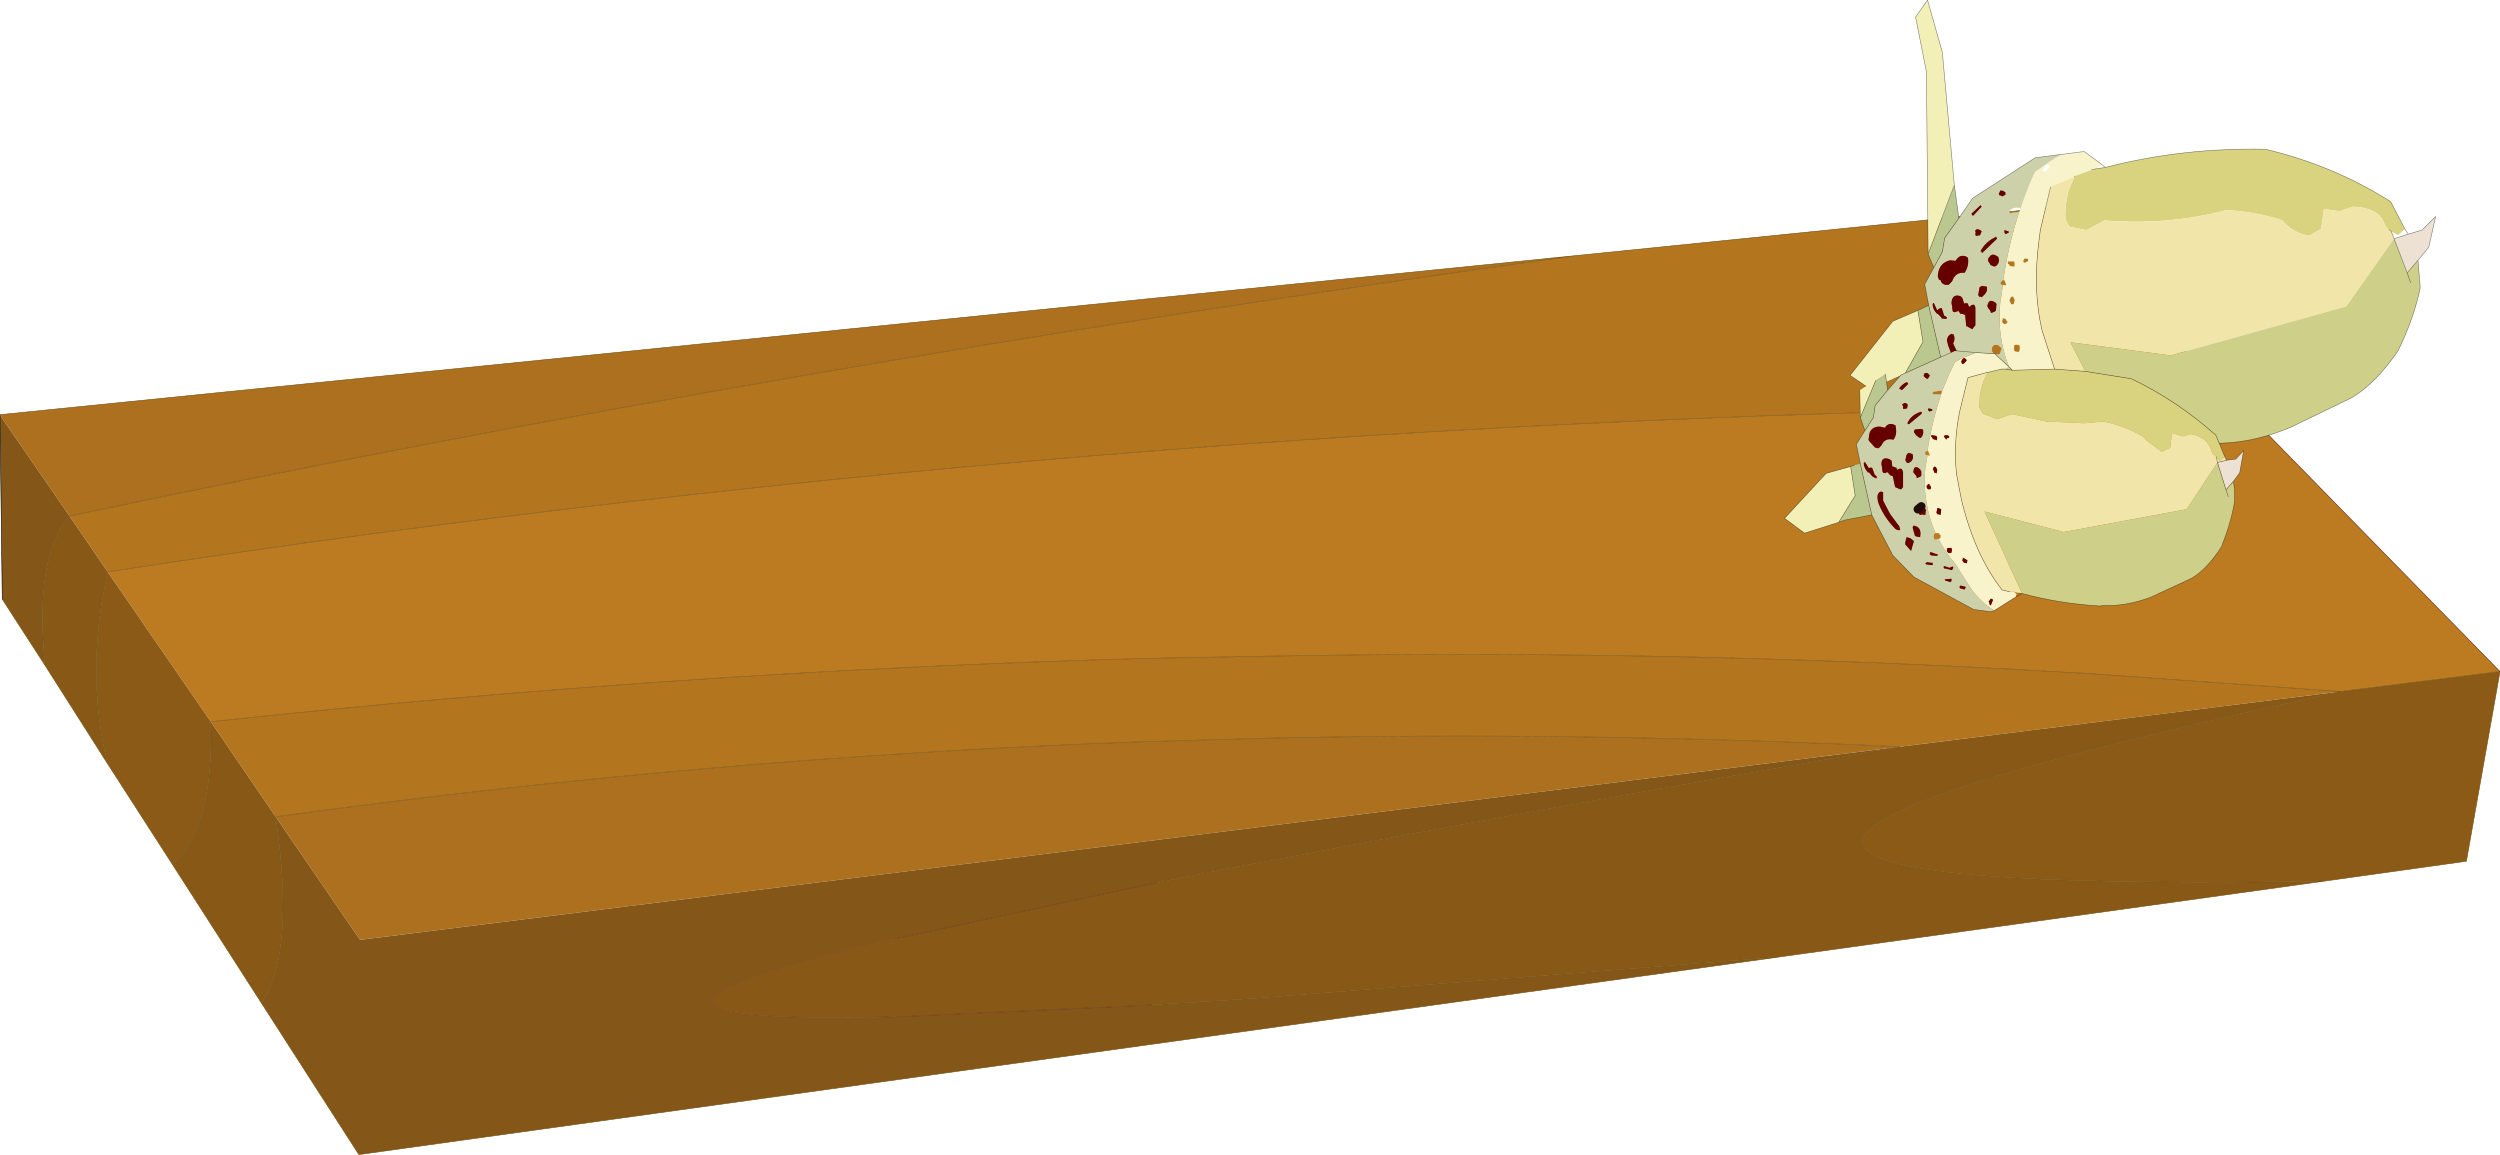
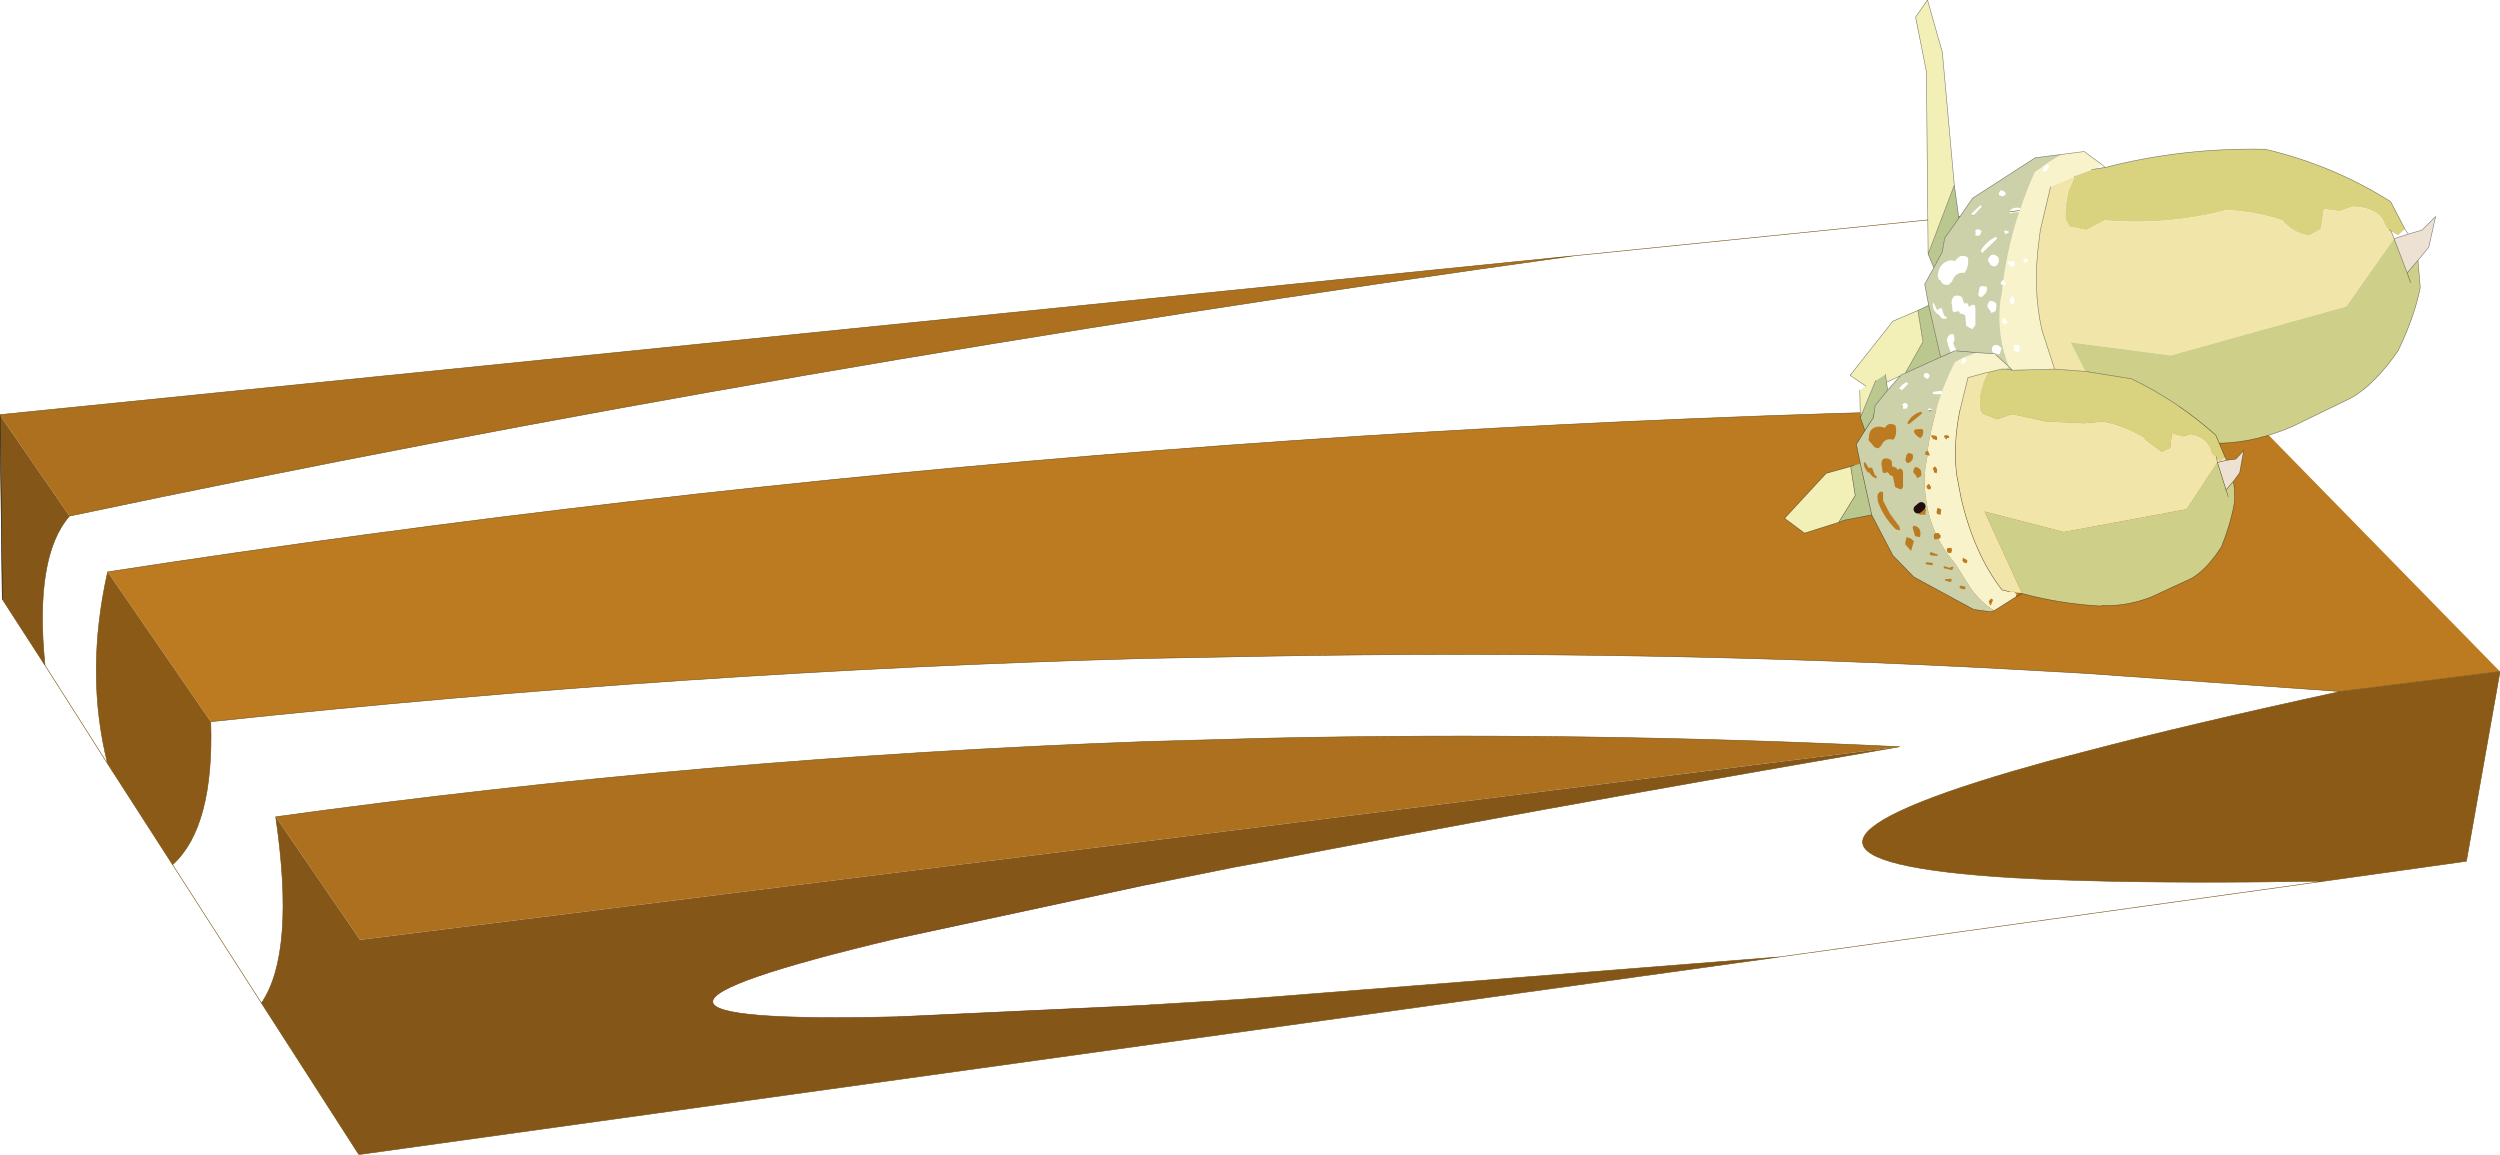
<svg xmlns="http://www.w3.org/2000/svg" xmlns:xlink="http://www.w3.org/1999/xlink" width="219.45px" height="101.35px">
  <g transform="matrix(1, 0, 0, 1, -125.55, -133.65)">
    <use xlink:href="#object-0" width="219.45" height="101.35" transform="matrix(1, 0, 0, 1, 125.55, 133.65)" />
  </g>
  <defs>
    <g transform="matrix(1, 0, 0, 1, -125.55, -133.65)" id="object-0">
      <path fill-rule="evenodd" fill="#bc7a21" stroke="none" d="M345 192.6L331 194.35L308.5 192.75L302.25 192.4Q269.95 190.65 236.75 191.25L226 191.45Q185.7 192.55 144.05 197L135 183.85Q226.65 169.75 322.2 169.3L345 192.6" />
      <path fill-rule="evenodd" fill="#8c5a17" stroke="none" d="M331 194.35L345 192.6L342.05 209.25L329.55 211Q317.1 211.2 308.5 210.95L305.25 210.85L302.25 210.7Q275.85 209.1 302.25 201.35L305.25 200.5L308.5 199.65Q317.6 197.25 331 194.35M135 183.85L144.05 197Q144.35 206.25 140.7 209.55L135 200.7Q133 192.75 135 183.85" />
-       <path fill-rule="evenodd" fill="#b4751f" stroke="none" d="M322.2 169.3Q226.65 169.75 135 183.85L131.65 178.95Q194.2 165.75 263.75 156.1L305.15 151.9L322.2 169.3M144.05 197Q185.7 192.55 226 191.45L236.75 191.25Q269.95 190.65 302.25 192.4L308.5 192.75L331 194.35L292.3 199.2Q264.3 197.85 236.75 198.45L226 198.75Q187.45 200.15 149.75 205.35L144.05 197" />
-       <path fill-rule="evenodd" fill="#885817" stroke="none" d="M331 194.35Q317.6 197.25 308.5 199.65L305.25 200.5L302.25 201.35Q275.85 209.1 302.25 210.7L305.25 210.85L308.5 210.95Q317.1 211.2 329.55 211L281.75 217.65L236.75 221.2L234 221.4L226.65 221.85L226 221.9L204.4 222.9Q171.95 223.7 204.15 216.05L226 211.35L227.05 211.15L234 209.75L236.75 209.25Q258.7 205 290.55 199.5L292.3 199.2L331 194.35M131.65 178.95L135 183.85Q133 192.75 135 200.7L129.5 192.05Q128.55 182.5 131.65 178.95M140.7 209.55Q144.35 206.25 144.05 197L149.75 205.35Q151.5 217.3 148.5 221.7L140.7 209.55" />
      <path fill-rule="evenodd" fill="#ac701e" stroke="none" d="M125.55 170.05L263.75 156.1Q194.2 165.75 131.65 178.95L125.55 170.1L125.55 170.05M149.75 205.35Q187.45 200.15 226 198.75L236.75 198.45Q264.3 197.85 292.3 199.2L157.15 216.15L149.75 205.35" />
      <path fill-rule="evenodd" fill="#845617" stroke="none" d="M129.5 192.05L125.75 186.25L125.55 170.1L131.65 178.95Q128.55 182.5 129.5 192.05M148.5 221.7Q151.5 217.3 149.75 205.35L157.15 216.15L292.3 199.2L290.55 199.5Q258.7 205 236.75 209.25L234 209.75L227.05 211.15L226 211.35L204.15 216.05Q171.95 223.7 204.4 222.9L226 221.9L226.65 221.85L234 221.4L236.75 221.2L281.75 217.65L157.05 235L148.5 221.7" />
      <path fill="none" stroke="#704e0e" stroke-width="0.05" stroke-linecap="round" stroke-linejoin="round" d="M331 194.35L345 192.6L342.05 209.25L329.55 211Q317.1 211.2 308.5 210.95L305.25 210.85L302.25 210.7Q275.85 209.1 302.25 201.35L305.25 200.5L308.5 199.65Q317.6 197.25 331 194.35L308.5 192.75L302.25 192.4Q269.95 190.65 236.75 191.25L226 191.45Q185.7 192.55 144.05 197Q144.35 206.25 140.7 209.55L135 200.7Q133 192.75 135 183.85Q226.65 169.75 322.2 169.3M263.75 156.1L305.15 151.9M125.55 170.1L125.55 170.05L263.75 156.1Q194.2 165.75 131.65 178.95Q128.55 182.5 129.5 192.05L125.75 186.25M149.75 205.35Q187.45 200.15 226 198.75L236.75 198.45Q264.3 197.85 292.3 199.2L290.55 199.5Q258.7 205 236.75 209.25L234 209.75L227.05 211.15M129.5 192.05L135 200.7M149.75 205.35Q151.5 217.3 148.5 221.7L157.05 235L281.75 217.65L236.75 221.2L234 221.4L226.65 221.85M148.5 221.7L140.7 209.55M329.55 211L281.75 217.65" />
-       <path fill="none" stroke="#56270c" stroke-width="0.05" stroke-linecap="round" stroke-linejoin="round" d="M345 192.6L322.2 169.3L305.15 151.9" />
      <path fill="none" stroke="#000000" stroke-width="0.05" stroke-linecap="round" stroke-linejoin="round" d="M125.75 186.25L125.55 170.1" />
      <path fill="none" stroke="#632e0e" stroke-width="0.05" stroke-linecap="round" stroke-linejoin="round" d="M226.65 221.85L226 221.9L204.4 222.9M204.15 216.05L226 211.35L227.05 211.15" />
      <path fill="none" stroke="#7e3a12" stroke-width="0.05" stroke-linecap="round" stroke-linejoin="round" d="M204.4 222.9Q171.95 223.7 204.15 216.05" />
      <path fill-rule="evenodd" fill="#d9d37f" stroke="none" d="M336.65 153.75L336.05 154.3L335.45 153.95L335.25 153.8L335 153.6L334.65 152.85L334.35 152.5Q333.45 151.8 332.05 151.8L330.95 152.2L329.55 152L329.3 153.75L328.25 154.35Q326.8 154.1 325.9 153Q323.5 152.2 320.95 152.1Q315.85 153.45 310.3 153L308.7 153.85L307.2 153.55L306.85 152.9Q306.8 151.9 307 151L307.1 150.45L307.65 149.15L307.65 149.1L309.15 148.55L309.65 148.45L310.35 148.35Q317.1 146.6 324.4 146.75Q330.35 148.15 335.4 151.35L336.65 153.75M320.35 172.55L320.85 173.75L320.4 174.1L320.1 173.75L319.75 173.45L319.55 172.85L319.35 172.6L319.35 172.55Q318.8 171.9 317.85 171.75L317.15 171.95L316.2 171.65L316.05 172.95L315.3 173.3L313.9 172.25L313.7 172Q312.35 171.2 310.85 170.8L310.2 170.65L308.5 170.8L305.2 170.65L302.15 170L300.85 170.45L299.6 169.95L299.3 169.4L299.35 168.25L299.6 167.35L299.65 167.15L300 166.4L300 166.35L301.25 166.05L301.6 166.05L302.2 166.15L305.9 166.05L308.6 166.25L312.65 166.9Q316.7 168.85 320.05 171.85L320.35 172.55" />
      <path fill-rule="evenodd" fill="#f8f3cb" stroke="none" d="M309.65 148.45L309.15 148.55L307.65 149.1L307.65 149.15L305.55 150.05L304.65 153.85L304.55 154.65Q303.95 159 304.8 162.65L305.9 166.05L302.2 166.15L301.9 165.85Q300.8 163.15 301.15 160L301.25 159.55L301.35 158.65L301.6 158.7L301.65 158.65L301.5 158.25L301.4 158.25Q301.85 155.1 302.8 152.25L302.9 152Q303.45 150.35 304.15 148.8L304.3 148.65L304.55 148.5Q305.5 147.75 306.55 147.2L308.5 146.95L310 148.05L309.65 148.45M302.5 186.05L300.6 187.25Q299.4 186.5 298.55 185.3L297.15 183.1Q296.25 182.05 295.7 180.95L295.85 180.9L295.9 180.8L295.9 180.65L295.8 180.55L295.75 180.45L295.7 180.45L295.45 180.45Q294.85 179.1 294.65 177.7Q294.4 176.25 294.55 174.75L294.75 173.6L294.9 173.65L294.95 173.6L294.8 173.25L294.75 173.2Q295.15 170.6 295.95 168.25L296 168.05L296.6 166.6L297.1 165.55L297.2 165.4L297.25 165.4L297.75 165.1L299.05 164.6L300.55 164.7L300.7 164.7L300.7 164.75L301.9 165.85L301.6 166.05L301.25 166.05L300 166.35L299.95 166.35L298.3 166.8L297.55 169.85Q297 172.7 297.3 175.3L297.7 177.4Q298.85 182.3 301.3 185.45L301.4 185.45L301.95 185.6L302.35 185.6L302.55 185.8L302.5 186.05M305.2 148.1L305.15 148.15L304.85 148.55L304.95 148.7L305.15 148.7L305.15 148.65L305.35 148.45L305.45 148.25L305.4 148.2L305.35 148.15L305.3 148.1L305.2 148.1M301.9 156.85L301.95 156.95L302 157L302.35 157.05L302.4 156.85L302.35 156.6L302.25 156.6L301.85 156.6L301.8 156.6L301.8 156.8L301.9 156.85M303.55 156.6L303.6 156.45L303.55 156.4L303.45 156.35L303.25 156.35L303.15 156.55L303.2 156.7L303.25 156.7L303.35 156.7L303.45 156.6L303.55 156.6M302.4 160Q302.2 159.35 301.95 160L301.95 160.05L302.1 160.35L302.2 160.35L302.3 160.35L302.4 160M301.45 161.6L301.35 161.6L301.35 161.65L301.3 161.85L301.35 162L301.5 162.1L301.55 162.1L301.65 162.05L301.7 162.05L301.7 162L301.8 161.9L301.7 161.85L301.6 161.65L301.45 161.6M302.5 163.9L302.45 163.95L302.35 163.95L302.35 164.25Q302.3 164.35 302.4 164.45L302.45 164.5L302.5 164.5L302.7 164.55L302.7 164.6Q302.95 164.3 302.8 163.95L302.5 163.9M298.05 165.45L298.1 165.4L298.2 165.25L298.1 165.2L298.05 165.1L297.95 165.1Q297.85 165.1 297.8 165.2L297.7 165.4L297.8 165.6L297.85 165.6L297.95 165.55L298.05 165.45M295.6 172.1L295.55 171.95L295.45 171.9L295.1 171.85L295.05 171.95L295.1 172L295.2 172.1L295.2 172.2L295.3 172.2L295.55 172.3L295.6 172.1M296.65 172L296.6 171.9L296.45 171.85L296.35 171.85Q296.2 171.85 296.2 172L296.3 172.1L296.35 172.2L296.45 172.2L296.45 172.1L296.6 172.1L296.65 172.05L296.65 172M294.8 176.15L294.75 176.2L294.75 176.25L294.65 176.3L294.7 176.5L294.8 176.6L294.85 176.6L295 176.6L295.05 176.5L295.05 176.4L294.9 176.15L294.8 176.15M295.35 175.15L295.45 175.15L295.55 175.2L295.6 174.9Q295.4 174.35 295.2 174.85L295.25 174.85L295.35 175.15M295.6 178.25L295.6 178.35L295.55 178.55Q295.5 178.65 295.6 178.75L295.65 178.8L295.75 178.8L295.9 178.85L295.95 178.35L295.7 178.25L295.6 178.25M296.45 181.8L296.45 181.85L296.45 182.05L296.6 182.2L296.75 182.2L296.85 182.15L296.85 182.1L296.9 181.95L296.85 181.75L296.6 181.75L296.45 181.8M297.85 182.7L297.8 182.85L297.95 183.05L298.05 183.05L298.2 183.1L298.25 182.85L298.2 182.8L297.85 182.6L297.85 182.7M300.5 186.3L300.35 186.2L300.25 186.25L300.25 186.3L300.1 186.45L300.15 186.5L300.2 186.7L300.25 186.75L300.3 186.8L300.5 186.3" />
      <path fill-rule="evenodd" fill="#f1e5a9" stroke="none" d="M307.65 149.15L307.1 150.45L307 151Q306.8 151.9 306.85 152.9L307.2 153.55L308.7 153.85L310.3 153Q315.85 153.45 320.95 152.1Q323.5 152.2 325.9 153Q326.8 154.1 328.25 154.35L329.3 153.75L329.55 152L330.95 152.2L332.05 151.8Q333.45 151.8 334.35 152.5L334.65 152.85L335 153.6L335.25 153.8L335.45 153.95L335.7 154.6L331.5 160.55L316.1 164.85L307.3 163.7L308.6 166.25L305.9 166.05L304.8 162.65Q303.95 159 304.55 154.65L304.65 153.85L305.55 150.05L307.65 149.15M320.85 173.75L321 174.05L320.2 174.25L317.5 178.35L306.7 180.35L299.75 178.55L303.05 185.75L302.7 185.7L302.35 185.6L301.95 185.6L301.4 185.45L301.3 185.45Q298.85 182.3 297.7 177.4L297.3 175.3Q297 172.7 297.55 169.85L298.3 166.8L299.95 166.35L300 166.35L300 166.4L299.65 167.15L299.6 167.35L299.35 168.25L299.3 169.4L299.6 169.95L300.85 170.45L302.15 170L305.2 170.65L308.5 170.8L310.2 170.65L310.85 170.8Q312.35 171.2 313.7 172L313.9 172.25L315.3 173.3L316.05 172.95L316.2 171.65L317.15 171.95L317.85 171.75Q318.8 171.9 319.35 172.55L319.35 172.6L319.55 172.85L319.75 173.45L320.1 173.75L320.2 174.25L320.1 173.75L320.4 174.1L320.85 173.75" />
      <path fill-rule="evenodd" fill="#ece1d2" stroke="none" d="M335.7 154.6L336.95 154.2L338.15 153.85L339.35 152.65L338.75 155.35L337.8 156.5L336.85 157.6L335.7 154.6M321 174.05L321.8 173.95L322.5 173.2L322.15 175.15L321.6 175.9L320.95 176.65L320.2 174.25L321 174.05" />
      <path fill-rule="evenodd" fill="#cecf89" stroke="none" d="M337.8 156.5L338 158.9Q337.5 161.45 336.05 164.45Q334.05 167.35 332 168.55L326.75 171.1Q323.6 172.45 320.6 172.55L320.45 172.55L320.35 172.55L320.05 171.85Q316.7 168.85 312.65 166.9L308.6 166.25L307.3 163.7L316.1 164.85L331.5 160.55L335.7 154.6L336.85 157.6L337.8 156.5M321.6 175.9L321.7 176.65L321.7 177.7Q321.4 179.5 320.55 181.65Q319.25 183.65 317.95 184.4L314.4 186.05Q312.2 186.9 310.05 186.8L309.95 186.85Q306.4 186.65 303.05 185.75L299.75 178.55L306.7 180.35L317.5 178.35L320.2 174.25L320.95 176.65L321.15 177.25L320.95 176.65L321.6 175.9M337.15 158.45L336.85 157.6L337.15 158.45" />
      <path fill-rule="evenodd" fill="#ccd1a9" stroke="none" d="M300.6 187.25L300.3 187.35L298.8 187.15L293.55 184.3L291.7 182.4L289.85 178.85L288.85 174.35L288.5 172.65L289.25 171.45L290 170.3L290.15 169.25L291.25 167.9L292.35 166.65L292.35 166.6L292.8 166.4L295.9 165L296.8 164.6L296.55 163.95L296.45 163.5Q296.5 163.1 296.85 162.95L296.95 163L297 162.95Q297.2 163.3 297.05 163.7L297 163.75L297 163.8L297.3 164.45L299.05 164.6L300.55 164.7L300.45 164.5L300.4 164.5Q300.35 163.8 300.95 163.95L301.05 164.05L301.25 164.2L301.1 164.7L301 164.75L300.95 164.75L300.7 164.75L301.9 165.85Q300.8 163.15 301.15 160L301.25 159.55L301.35 158.65L301.25 158.65L301.15 158.5L301.25 158.35Q301.3 158.25 301.4 158.25Q301.85 155.1 302.8 152.25L302.35 152.3L302.2 152.3L302.05 152.4L301.95 152.3L301.95 152.15Q302.3 151.8 302.8 151.9L302.85 151.9L302.9 152Q303.45 150.35 304.15 148.8L304.3 148.65L304.55 148.5Q305.5 147.75 306.55 147.2L304.2 147.5L298.7 151.05L297.5 152.8L296.25 154.55L296.05 155.75L295.3 157.15L294.5 158.6L294.85 160.45L295.9 165L296.8 164.6L297.1 164.45L297.3 164.45L299.05 164.6L297.75 165.1L297.25 165.4L297.2 165.4L297.1 165.55L296.6 166.6L296 168.05L296 168L295.9 167.95L295.25 168.05L295.25 168.1L295.2 168.1L295.2 168.2L295.3 168.25L295.35 168.25L295.4 168.25L295.6 168.25L295.95 168.25Q295.15 170.6 294.75 173.2L294.65 173.3L294.55 173.3L294.55 173.4L294.55 173.55L294.7 173.6L294.75 173.6L294.55 174.75Q294.4 176.25 294.65 177.7Q294.85 179.1 295.45 180.45Q295.3 180.5 295.3 180.7L295.3 180.8L295.35 181L295.5 181L295.7 180.95Q296.25 182.05 297.15 183.1L298.55 185.3Q299.4 186.5 300.6 187.25M301.5 150.8L301.6 150.75L301.6 150.55L301.4 150.4L301.15 150.35L301 150.65L301.05 150.8L301.1 150.8L301.35 150.9L301.4 150.85L301.5 150.8M299.5 151.8L299.45 151.7L299.35 151.65L299.35 151.7L298.6 152.4L298.65 152.55L298.8 152.55L299.5 151.8M299.45 153.9L299.35 153.85Q299.15 153.7 298.95 153.85L298.95 153.95L298.95 154.05L299 154.1L298.95 154.15L298.95 154.3L299.05 154.35L299.35 154.3L299.5 153.95L299.45 153.9M299.5 155.8L299.55 155.85L300.85 154.6L300.8 154.5L300.75 154.4L300.75 154.45Q299.85 154.85 299.4 155.7L299.5 155.8M301.9 165.85L302.2 166.15L301.6 166.05L301.9 165.85M301.5 153.85L301.5 153.9L301.5 154L301.5 154.05L301.6 154.2L301.7 154.15L301.8 154.1L301.9 154.05L301.85 153.95L301.8 153.95L301.5 153.85M298.2 156.2Q297.6 155.9 297.2 156.55L296.75 156.5L296.55 156.55Q295.7 156.85 295.65 157.9L295.75 158.2L295.9 158.25Q295.95 158.55 296.3 158.65L296.6 158.65L296.9 158.35Q297.2 157.5 298 157.6Q298.4 157 298.3 156.3L298.2 156.2M295.25 160.25L295.2 160.35Q295.2 160.8 295.55 161.15L295.6 161.2L295.65 161.2L295.9 161.45L296 161.6L296.4 161.65L296.45 161.5L296.2 161.35L296 160.7L295.95 160.7L295.75 160.75L295.6 160.9L295.3 160.25L295.25 160.25M296.85 160.25L296.9 160.5L296.95 160.95L297 161L297.1 161.05L297.15 161.05L297.3 161L297.45 160.95L297.45 160.9L297.5 161L297.65 161.2L297.7 161.2L297.85 161.2L298 161.3L298.05 161.3L298.15 162.3L298.2 162.3L298.3 162.3L298.3 162.35L298.7 162.55L298.75 162.45L298.95 162.2L298.95 160.7Q298.9 160.15 298.4 160.6L298.3 160.35L298.3 160.3L298.1 160.25L297.95 160.3L297.95 160.25L297.8 159.8L297.65 159.65Q296.9 159.4 296.85 160.25M300.7 156.05Q300.35 155.9 300.15 156.25L300.1 156.3L300.05 156.5L300.1 156.55L300.05 156.6L300.1 156.6L300.25 156.85L300.25 156.9L300.6 157.05L300.75 157Q301.15 156.7 300.95 156.2L300.7 156.05M299.95 158.8L299.85 158.8L299.55 158.75L299.5 158.75L299.35 158.85L299.3 158.9L299.3 158.95L299.2 159.55L299.3 159.7L299.35 159.7L299.45 159.7L299.5 159.75L299.7 159.55Q300.05 159.25 299.95 158.8M300.75 160.25Q300.1 159.75 300 160.55L300.15 160.8L300.25 160.9L300.25 160.95L300.3 161L300.3 161.1L300.4 161.1L300.65 161L300.75 160.9L300.8 160.35L300.75 160.25M293.05 167.35L293 167.25L292.9 167.2Q292.5 167.4 292.25 167.75L292.35 167.8L292.5 167.9L293.05 167.35M293 169.25L293 169.15L292.95 169.1Q292.75 168.95 292.6 169.1L292.55 169.15L292.5 169.15L292.55 169.2L292.6 169.3L292.6 169.35L292.6 169.5L292.65 169.55L292.95 169.5L293 169.25M291 171.2L290.6 171.1L290.4 171.1Q289.6 171.2 289.6 172.1Q289.5 172.25 289.7 172.45L289.8 172.55L290.1 172.9L290.2 172.95L290.45 173L290.7 172.75Q291 172.05 291.75 172.25Q292.1 171.8 291.95 171.1L291.95 171Q291.35 170.65 291 171.2M293 170.75L293 170.85L293.05 170.85L293.1 170.9L294.25 169.95L294.25 169.9L294.2 169.8L294.15 169.8Q293.35 170.05 293 170.75M293.55 171.55L293.6 171.65L293.75 171.85L294 172.05L294.15 172.1Q294.45 171.8 294.35 171.35L294.15 171.3L293.65 171.35L293.6 171.4L293.55 171.55M294.55 166.4L294.5 166.4L294.4 166.65L294.45 166.7L294.55 166.8L294.7 166.9L294.75 166.9L294.85 166.8L294.95 166.6L294.75 166.4L294.55 166.4M294.85 169.5L294.8 169.55L294.8 169.65L294.95 169.8L294.95 169.75L295.15 169.7L295.15 169.65L295.2 169.65L295.1 169.55L294.85 169.5M294.1 175.5L294.2 175.4L294.2 175.05L294.1 174.85Q293.55 174.35 293.5 175.1L293.65 175.3L293.75 175.4L293.8 175.55L293.8 175.6L293.85 175.6L294.1 175.5M293.9 178.35L293.9 178.6L294.05 178.8L294.05 178.85L294.4 178.8L294.4 178.85L294.55 178.85L294.6 178.45L294.65 178.45L294.45 178.2L294.4 178.1L294.2 178.1L293.9 178.35M293.65 180.7L293.8 180.75L294.1 180.8L294.1 180.75Q294.25 179.95 293.6 179.8L293.55 179.8L293.5 179.8L293.5 179.85L293.45 179.9L293.45 180L293.65 180.7M295.65 182.3L295.55 182.3L295 182.1L295 182.15L294.95 182.2L294.95 182.3L295.05 182.4L295.6 182.45L295.65 182.3M295.2 183.05L295.05 183.05L294.7 183L294.55 183.1L294.65 183.2L294.7 183.2L295.05 183.25L295.2 183.25L295.2 183.05M296.3 183.55L296.9 183.7L297 183.5L297 183.4L296.9 183.4L296.75 183.45L296.7 183.5L296.25 183.35L296.15 183.4L296.2 183.55L296.3 183.55M296.85 184.5L296.85 184.45L296.3 184.5L296.25 184.5L296.35 184.65L296.45 184.65L296.75 184.75L296.85 184.65L296.85 184.5M297.65 185.05L297.55 185.15L297.6 185.3L297.65 185.3L298 185.4L298.1 185.2L298.05 185.15L297.65 185.05M293.45 173.55L293.4 173.5L293.1 173.4L293.05 173.45L292.95 173.5L292.95 173.55L292.9 173.6L292.8 174.05L292.9 174.2L292.9 174.25L292.95 174.25L293 174.3L293.05 174.3L293.25 174.2Q293.55 173.95 293.45 173.55M291.7 174.6L291.65 174.6L291.6 174.1L291.4 173.95Q290.7 173.7 290.7 174.4L290.75 174.65L290.8 175.05L290.85 175.15L290.95 175.15L291.05 175.2Q291.1 175.1 291.2 175.1L291.3 175.15L291.4 175.3L291.45 175.35L291.55 175.4L291.7 175.45L291.9 176.4L291.95 176.4L291.95 176.45L292 176.45L292.35 176.6L292.45 176.6L292.6 176.4L292.6 175.1Q292.5 174.6 292.1 174.9L292 174.7L291.95 174.7L291.85 174.65L291.7 174.6M289.9 174.75L289.85 174.7L289.7 174.7L289.6 174.75L289.25 174.2L289.15 174.3Q289.15 174.7 289.5 175.1L289.5 175.15L289.6 175.1L289.8 175.35L289.95 175.5L290.25 175.65L290.3 175.5L290.1 175.3L289.9 174.75M290.85 177.6L290.85 177.5L290.85 176.85L290.8 176.85L290.7 176.8L290.65 176.8Q290.35 176.9 290.35 177.3L290.4 177.7Q290.85 178.95 291.85 180L291.95 180.1L292.05 180.15L292.1 180.15L292.25 180.2L292.25 180.15L292.25 180.2L292.35 180.15L292.25 179.8L292.15 179.7L291.45 178.75L290.85 177.6M293.25 180.9L292.9 180.8L292.9 180.85L292.8 181.25L292.8 181.45L293.3 182L293.35 181.9L293.35 181.85L293.55 181.15L293.25 180.9" />
      <path fill-rule="evenodd" fill="#bac78f" stroke="none" d="M289.85 178.85L287.5 179.3L286.95 179.5L288.4 177.15L288 174.6L288.3 174.5L288.85 174.35L289.85 178.85M289.25 171.45L288.85 170.3L290.2 167.05L291.05 166.5L291.15 167.2L291.25 167.9L290.15 169.25L290 170.3L289.25 171.45M293.9 160.9L294.85 160.45L295.9 165L292.8 166.4L294.35 163.65L293.9 160.9M295.3 157.15L294.8 155.95L297.1 149.9L297.5 152.8L296.25 154.55L296.05 155.75L295.3 157.15" />
      <path fill-rule="evenodd" fill="#f2f0b7" stroke="none" d="M286.95 179.5L283.95 180.45L282.2 179.15L285.85 175.2L288 174.6L288.4 177.15L286.95 179.5M288.85 170.3L288.8 167.9L289.35 167.55L287.95 166.6L291.7 161.85L293.9 160.9L294.35 163.65L292.8 166.4L292.35 166.6L292.35 166.65L291.15 167.2L291.05 166.5L290.2 167.05L288.85 170.3M294.8 155.95L294.65 139.95L293.7 135.15L294.75 133.65L296.05 138.25L297.1 149.9L294.8 155.95" />
-       <path fill-rule="evenodd" fill="#660000" stroke="none" d="M301.5 150.8L301.4 150.85L301.35 150.9L301.1 150.8L301.05 150.8L301 150.65L301.15 150.35L301.4 150.4L301.6 150.55L301.6 150.75L301.5 150.8M299.5 151.8L298.8 152.55L298.65 152.55L298.6 152.4L299.35 151.7L299.35 151.65L299.45 151.7L299.5 151.8M299.45 153.9L299.5 153.95L299.35 154.3L299.05 154.35L298.95 154.3L298.95 154.15L299 154.1L298.95 154.05L298.95 153.95L298.95 153.85Q299.15 153.7 299.35 153.85L299.45 153.9M299.4 155.7Q299.85 154.85 300.75 154.45L300.75 154.4L300.8 154.5L300.85 154.6L299.55 155.85L299.5 155.8L299.45 155.7L299.4 155.7M301.5 153.85L301.8 153.95L301.85 153.95L301.9 154.05L301.8 154.1L301.7 154.15L301.6 154.2L301.5 154.05L301.5 154L301.5 153.9L301.5 153.85M298.2 156.2L298.3 156.3Q298.4 157 298 157.6Q297.2 157.5 296.9 158.35L296.6 158.65L296.3 158.65Q295.95 158.55 295.9 158.25L295.75 158.2L295.65 157.9Q295.7 156.85 296.55 156.55L296.75 156.5L297.2 156.55Q297.6 155.9 298.2 156.2M295.25 160.25L295.3 160.25L295.6 160.9L295.75 160.75L295.95 160.7L296 160.7L296.2 161.35L296.45 161.5L296.4 161.65L296 161.6L295.9 161.45L295.65 161.2L295.6 161.2L295.55 161.15Q295.2 160.8 295.2 160.35L295.25 160.25M296.85 160.25Q296.9 159.4 297.65 159.65L297.8 159.8L297.95 160.25L297.95 160.3L298.1 160.25L298.3 160.3L298.3 160.35L298.4 160.6Q298.9 160.15 298.95 160.7L298.95 162.2L298.75 162.45L298.7 162.55L298.3 162.35L298.3 162.3L298.2 162.3L298.15 162.3L298.05 161.3L298 161.3L297.85 161.2L297.7 161.2L297.65 161.2L297.5 161L297.45 160.9L297.45 160.95L297.3 161L297.15 161.05L297.1 161.05L297 161L296.95 160.95L296.9 160.5L296.85 160.25M300.7 156.05L300.95 156.2Q301.15 156.7 300.75 157L300.6 157.05L300.25 156.9L300.25 156.85L300.1 156.6L300.05 156.6L300.1 156.55L300.05 156.5L300.1 156.3L300.15 156.25Q300.35 155.9 300.7 156.05M299.95 158.8Q300.05 159.25 299.7 159.55L299.5 159.75L299.45 159.7L299.35 159.7L299.3 159.7L299.2 159.55L299.3 158.95L299.3 158.9L299.35 158.85L299.5 158.75L299.55 158.75L299.85 158.8L299.95 158.8M300.75 160.25L300.8 160.35L300.75 160.9L300.65 161L300.4 161.1L300.3 161.1L300.3 161L300.25 160.95L300.25 160.9L300.15 160.8L300 160.55Q300.1 159.75 300.75 160.25M293.05 167.35L292.5 167.9L292.35 167.8L292.25 167.75Q292.5 167.4 292.9 167.2L293 167.25L293.05 167.35M293 169.25L292.95 169.5L292.65 169.55L292.6 169.5L292.6 169.35L292.6 169.3L292.55 169.2L292.5 169.15L292.55 169.15L292.6 169.1Q292.75 168.95 292.95 169.1L293 169.15L293 169.25M291 171.2Q291.35 170.65 291.95 171L291.95 171.1Q292.1 171.8 291.75 172.25Q291 172.05 290.7 172.75L290.45 173L290.2 172.95L290.1 172.9L289.8 172.55L289.7 172.45Q289.5 172.25 289.6 172.1Q289.6 171.2 290.4 171.1L290.6 171.1L291 171.2M293 170.85L293 170.75Q293.35 170.05 294.15 169.8L294.2 169.8L294.25 169.9L294.25 169.95L293.1 170.9L293.05 170.85L293 170.85M293.55 171.55L293.6 171.4L293.65 171.35L294.15 171.3L294.35 171.35Q294.45 171.8 294.15 172.1L294 172.05L293.75 171.85L293.6 171.65L293.55 171.55M296.8 164.6L296.55 163.95L296.45 163.5Q296.5 163.1 296.85 162.95L296.95 163L297 162.95Q297.2 163.3 297.05 163.7L297 163.75L297 163.8L297.3 164.45L297.1 164.45L296.8 164.6M294.55 166.4L294.75 166.4L294.95 166.6L294.85 166.8L294.75 166.9L294.7 166.9L294.55 166.8L294.45 166.7L294.4 166.65L294.5 166.4L294.55 166.4M298.05 165.45L297.95 165.55L297.85 165.6L297.8 165.6L297.7 165.4L297.8 165.2Q297.85 165.1 297.95 165.1L298.05 165.1L298.1 165.2L298.2 165.25L298.1 165.4L298.05 165.45M294.85 169.5L295.1 169.55L295.2 169.65L295.15 169.65L295.15 169.7L294.95 169.75L294.95 169.8L294.8 169.65L294.8 169.55L294.85 169.5M295.6 172.1L295.55 172.3L295.3 172.2L295.2 172.2L295.2 172.1L295.1 172L295.05 171.95L295.1 171.85L295.45 171.9L295.55 171.95L295.6 172.1M296.65 172L296.65 172.05L296.6 172.1L296.45 172.1L296.45 172.2L296.35 172.2L296.3 172.1L296.2 172Q296.2 171.85 296.35 171.85L296.45 171.85L296.6 171.9L296.65 172M294.1 175.5L293.85 175.6L293.8 175.6L293.8 175.55L293.75 175.4L293.65 175.3L293.5 175.1Q293.55 174.35 294.1 174.85L294.2 175.05L294.2 175.4L294.1 175.5M294.8 176.15L294.9 176.15L295.05 176.4L295.05 176.5L295 176.6L294.85 176.6L294.8 176.6L294.7 176.5L294.65 176.3L294.75 176.25L294.75 176.2L294.8 176.15M295.35 175.15L295.25 174.85L295.2 174.85Q295.4 174.35 295.6 174.9L295.55 175.2L295.45 175.15L295.35 175.15M294.2 178.1L294.4 178.1L294.45 178.2L294.65 178.45L294.6 178.45L294.55 178.85L294.4 178.85L294.4 178.8L294.05 178.85L294.05 178.8L293.9 178.6L293.9 178.35L294.2 178.1M295.6 178.25L295.7 178.25L295.95 178.35L295.9 178.85L295.75 178.8L295.65 178.8L295.6 178.75Q295.5 178.65 295.55 178.55L295.6 178.35L295.6 178.25M296.45 181.8L296.6 181.75L296.85 181.75L296.9 181.95L296.85 182.1L296.85 182.15L296.75 182.2L296.6 182.2L296.45 182.05L296.45 181.85L296.45 181.8M293.65 180.7L293.45 180L293.45 179.9L293.5 179.85L293.5 179.8L293.55 179.8L293.6 179.8Q294.25 179.95 294.1 180.75L294.1 180.8L293.8 180.75L293.65 180.7M293.9 180.55L293.9 180.5L293.85 180.45L293.9 180.55M295.65 182.3L295.6 182.45L295.05 182.4L294.95 182.3L294.95 182.2L295 182.15L295 182.1L295.55 182.3L295.65 182.3M295.2 183.05L295.2 183.25L295.05 183.25L294.7 183.2L294.65 183.2L294.55 183.1L294.7 183L295.05 183.05L295.2 183.05M297.85 182.7L297.85 182.6L298.2 182.8L298.25 182.85L298.2 183.1L298.05 183.05L297.95 183.05L297.8 182.85L297.85 182.7M296.3 183.55L296.2 183.55L296.15 183.4L296.25 183.35L296.7 183.5L296.75 183.45L296.9 183.4L297 183.4L297 183.5L296.9 183.7L296.3 183.55M296.85 184.5L296.85 184.65L296.75 184.75L296.45 184.65L296.35 184.65L296.25 184.5L296.3 184.5L296.85 184.45L296.85 184.5M297.65 185.05L298.05 185.15L298.1 185.2L298 185.4L297.65 185.3L297.6 185.3L297.55 185.15L297.65 185.05M293.45 173.55Q293.55 173.95 293.25 174.2L293.05 174.3L293 174.3L292.95 174.25L292.9 174.25L292.9 174.2L292.8 174.05L292.9 173.6L292.95 173.55L292.95 173.5L293.05 173.45L293.1 173.4L293.4 173.5L293.45 173.55M291.7 174.6L291.85 174.65L291.95 174.7L292 174.7L292.1 174.9Q292.5 174.6 292.6 175.1L292.6 176.4L292.45 176.6L292.35 176.6L292 176.45L291.95 176.45L291.95 176.4L291.9 176.4L291.7 175.45L291.55 175.4L291.45 175.35L291.4 175.3L291.3 175.15L291.2 175.1Q291.1 175.1 291.05 175.2L290.95 175.15L290.85 175.15L290.8 175.05L290.75 174.65L290.7 174.4Q290.7 173.7 291.4 173.95L291.6 174.1L291.65 174.6L291.7 174.6M289.9 174.75L290.1 175.3L290.3 175.5L290.25 175.65L289.95 175.5L289.8 175.35L289.6 175.1L289.5 175.15L289.5 175.1Q289.15 174.7 289.15 174.3L289.25 174.2L289.6 174.75L289.7 174.7L289.85 174.7L289.9 174.75M290.85 177.6L291.45 178.75L292.15 179.7L292.25 179.8L292.35 180.15L292.25 180.2L292.25 180.15L292.25 180.2L292.1 180.15L292.05 180.15L291.95 180.1L291.85 180Q290.85 178.95 290.4 177.7L290.35 177.3Q290.35 176.9 290.65 176.8L290.7 176.8L290.8 176.85L290.85 176.85L290.85 177.5L290.85 177.6M293.25 180.9L293.55 181.15L293.35 181.85L293.35 181.9L293.3 182L292.8 181.45L292.8 181.25L292.9 180.85L292.9 180.8L293.25 180.9M300.5 186.3L300.3 186.8L300.25 186.75L300.2 186.7L300.15 186.5L300.1 186.45L300.25 186.3L300.25 186.25L300.35 186.2L300.5 186.3" />
      <path fill-rule="evenodd" fill="#c08202" stroke="none" d="M299.5 155.8L299.4 155.7L299.45 155.7L299.5 155.8" />
      <path fill-rule="evenodd" fill="#523701" stroke="none" d="M293 170.75L293 170.85L293 170.75" />
      <path fill="none" stroke="#000000" stroke-opacity="0.502" stroke-width="0.05" stroke-linecap="round" stroke-linejoin="round" d="M336.65 153.75L335.4 151.35Q330.35 148.15 324.4 146.75Q317.1 146.6 310.35 148.35L309.65 148.45L309.15 148.55M307.65 149.1L307.65 149.15M335.25 153.8L335.45 153.95L335.7 154.6L336.95 154.2L336.65 153.75M336.95 154.2L338.15 153.85L339.35 152.65L338.75 155.35L337.8 156.5L338 158.9Q337.5 161.45 336.05 164.45Q334.05 167.35 332 168.55L326.75 171.1Q323.6 172.45 320.6 172.55L320.45 172.55L320.35 172.55L320.85 173.75L321 174.05L321.8 173.95L322.5 173.2L322.15 175.15L321.6 175.9L321.7 176.65L321.7 177.7Q321.4 179.5 320.55 181.65Q319.25 183.65 317.95 184.4L314.4 186.05Q312.2 186.9 310.05 186.8L309.95 186.85Q306.4 186.65 303.05 185.75L302.5 186.05L300.6 187.25L300.3 187.35L298.8 187.15L293.55 184.3L291.7 182.4L289.85 178.85L287.5 179.3L286.95 179.5L283.95 180.45L282.2 179.15L285.85 175.2L288 174.6L288.3 174.5M288.85 174.35L288.5 172.65L289.25 171.45L288.85 170.3L288.8 167.9M289.35 167.55L287.95 166.6L291.7 161.85L293.9 160.9L294.85 160.45L294.5 158.6L295.3 157.15L294.8 155.95L294.65 139.95L293.7 135.15L294.75 133.65L296.05 138.25L297.1 149.9L297.5 152.8L298.7 151.05L304.2 147.5L306.55 147.2L308.5 146.95L310 148.05L310.35 148.35M337.8 156.5L336.85 157.6L337.15 158.45M336.85 157.6L335.7 154.6M308.6 166.25L312.65 166.9Q316.7 168.85 320.05 171.85L320.35 172.55M305.55 150.05L304.65 153.85L304.55 154.65Q303.95 159 304.8 162.65L305.9 166.05L308.6 166.25M300 166.35L299.95 166.35L298.3 166.8L297.55 169.85Q297 172.7 297.3 175.3L297.7 177.4Q298.85 182.3 301.3 185.45L301.4 185.45L301.95 185.6M302.7 185.7L303.05 185.75M320.2 174.25L320.1 173.75M301.9 165.85L302.2 166.15L305.9 166.05M297.5 152.8L296.25 154.55L296.05 155.75L295.3 157.15M294.8 155.95L297.1 149.9M292.35 166.65L292.35 166.6L292.8 166.4L294.35 163.65L293.9 160.9M291.05 166.5L291.15 167.2L292.35 166.65L291.25 167.9L290.15 169.25L290 170.3L289.25 171.45M291.15 167.2L291.25 167.9M288.85 170.3L290.2 167.05M300.7 164.75L301.9 165.85M301.6 166.05L302.2 166.15M300.7 164.75L300.7 164.7L300.55 164.7L299.05 164.6L297.3 164.45L297.1 164.45L296.8 164.6L295.9 165L292.8 166.4M300 166.35L301.25 166.05L301.6 166.05M295.9 165L294.85 160.45M288.85 174.35L289.85 178.85M286.95 179.5L288.4 177.15L288 174.6M320.2 174.25L321 174.05M321.15 177.25L320.95 176.65L320.2 174.25M320.95 176.65L321.6 175.9" />
      <path fill="none" stroke="#220d0d" stroke-width="0.75" stroke-linecap="round" stroke-linejoin="round" d="M294.2 178.1L293.9 178.35" />
    </g>
  </defs>
</svg>